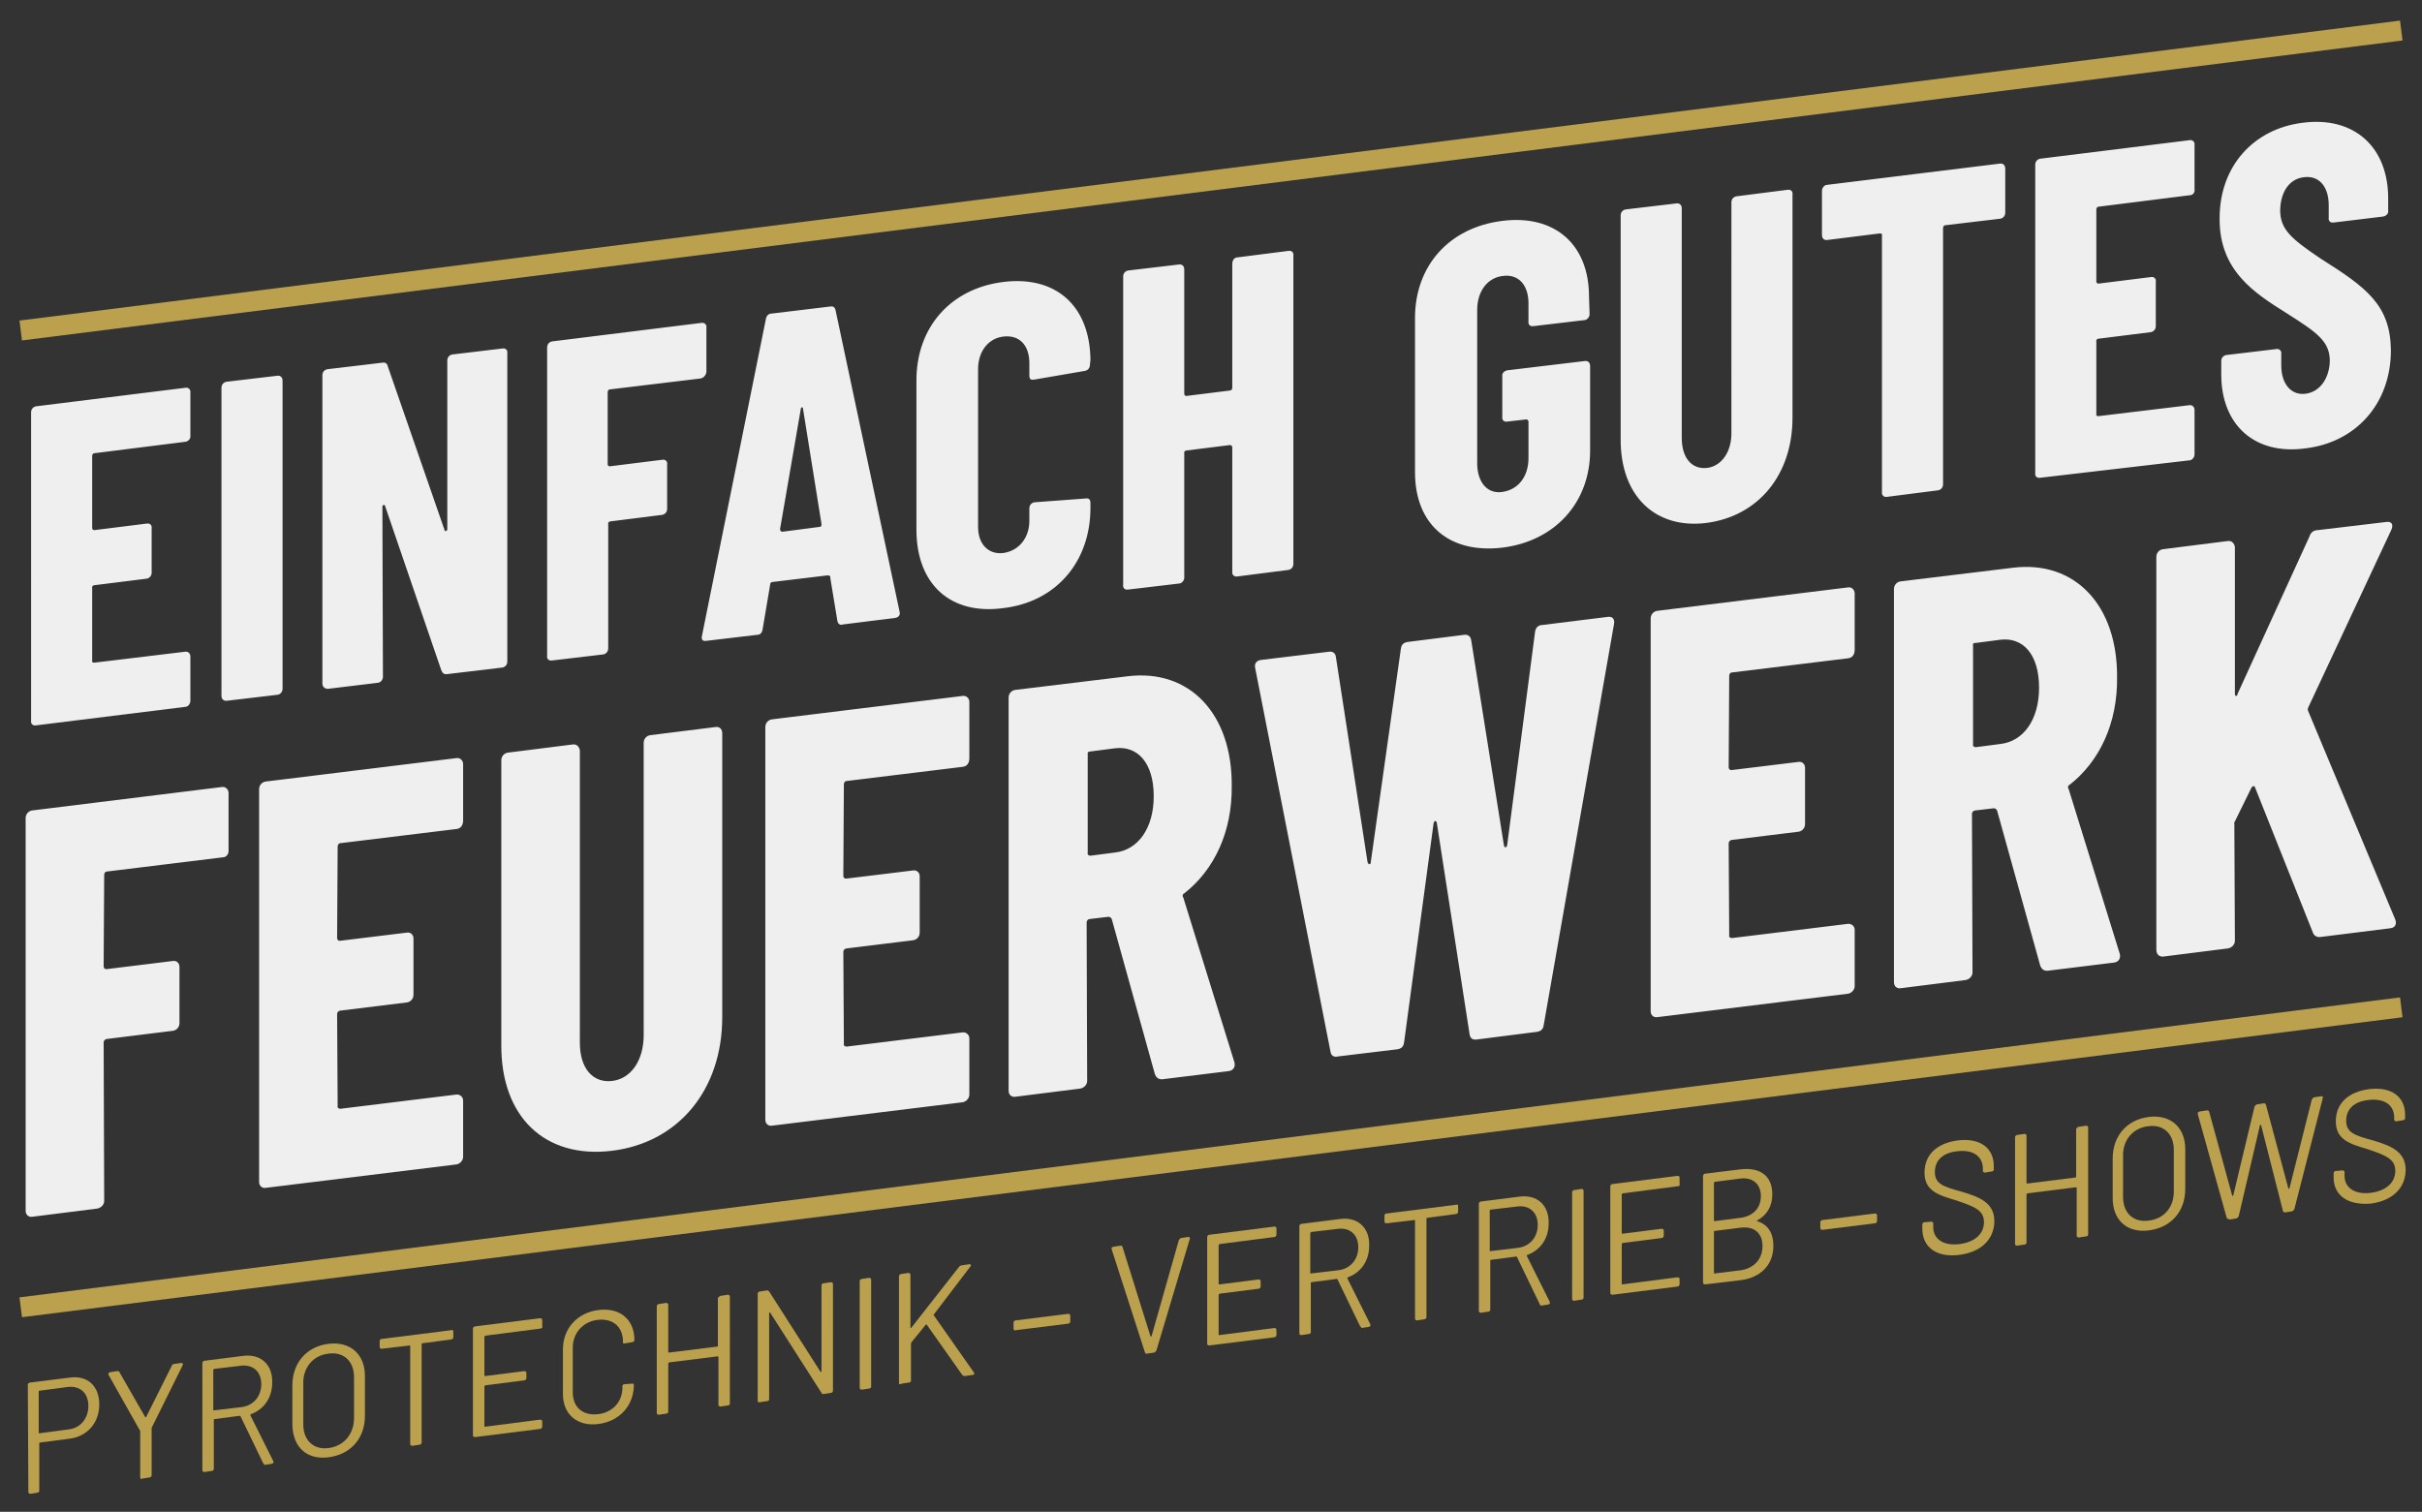
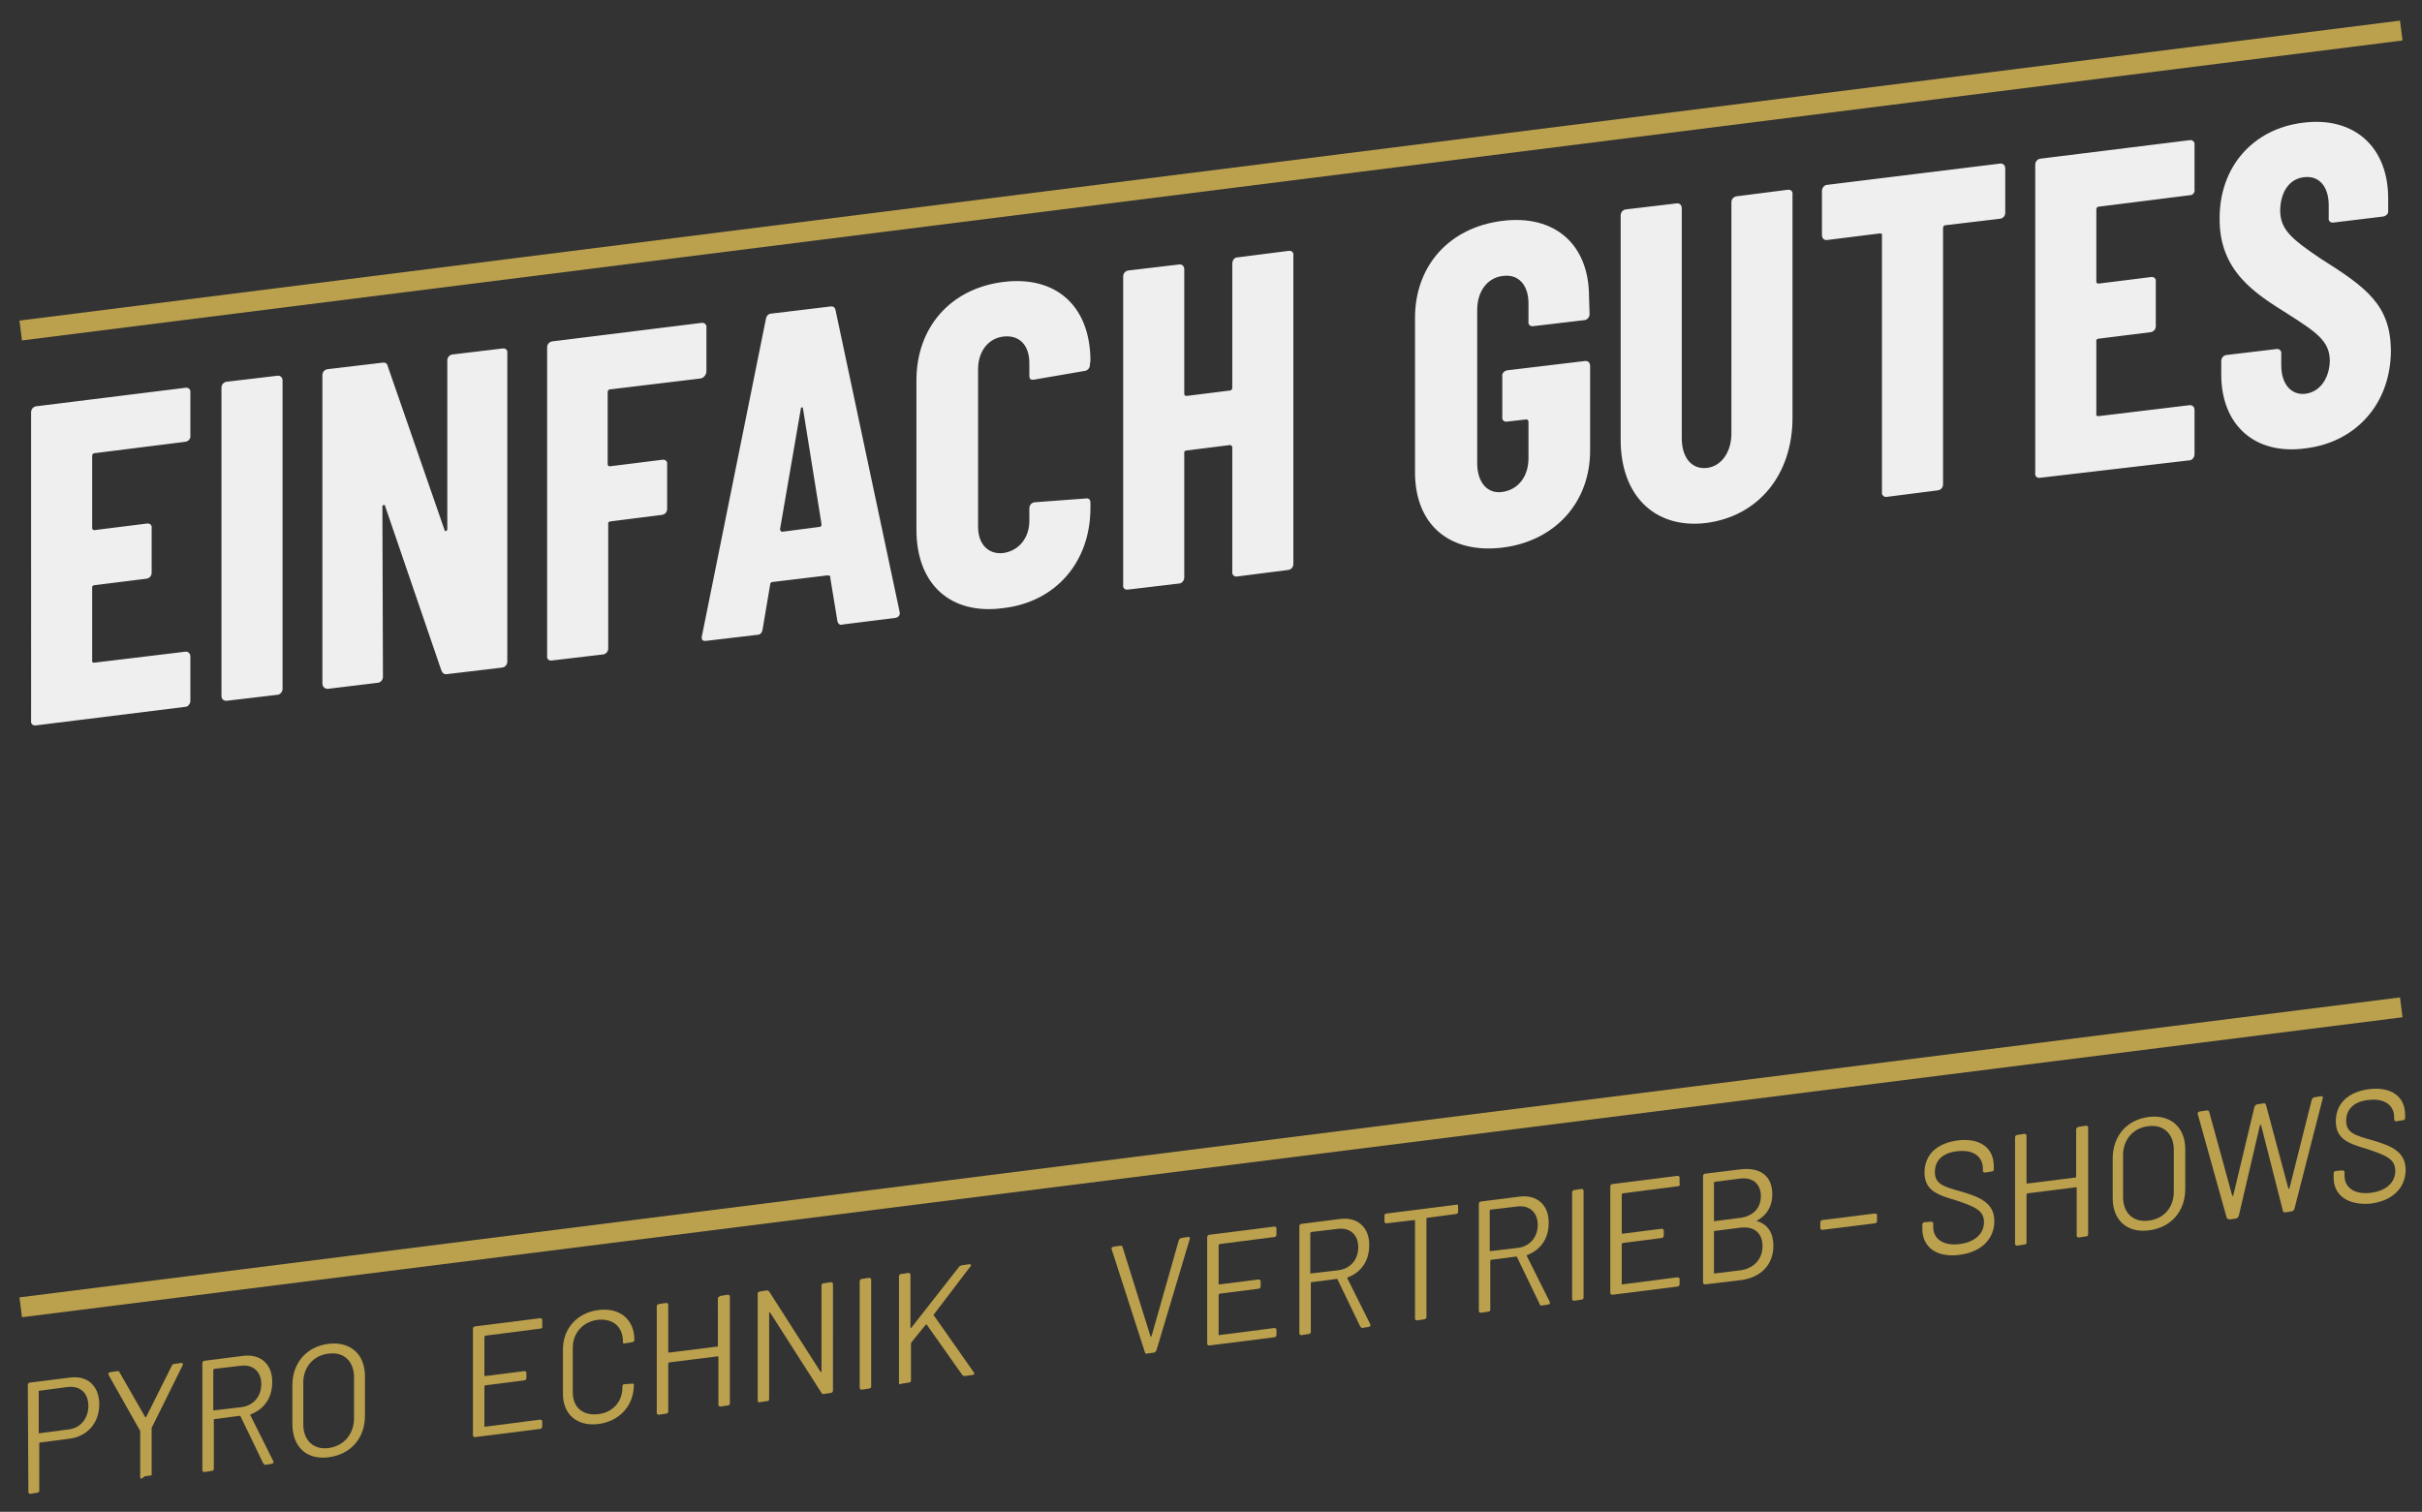
<svg xmlns="http://www.w3.org/2000/svg" version="1.1" id="Ebene_1" x="0px" y="0px" viewBox="0 0 444 277.2" style="enable-background:new 0 0 444 277.2;" xml:space="preserve">
  <rect x="0" y="0" width="444" height="277.2" fill="#333333" stroke="none" />
  <style type="text/css">
	.st0{fill:#EFEFEF;}
	.st1{fill:none;stroke:#BBA14D;stroke-width:3.669;stroke-miterlimit:10;}
	.st2{fill:#BBA04D;}
</style>
  <g>
    <path class="st0" d="M34,81l-16.7,2.1c-0.2,0-0.4,0.2-0.4,0.5v13.2c0,0.2,0.1,0.4,0.4,0.4l9.6-1.2c0.6-0.1,1,0.3,0.9,0.9v8.1   c0,0.6-0.4,1-0.9,1.1l-9.6,1.2c-0.2,0-0.5,0.2-0.4,0.5v13.3c-0.1,0.3,0.1,0.4,0.4,0.4l16.6-2c0.6-0.1,1,0.3,1,0.9v8.1   c0,0.6-0.5,1.1-0.9,1.1L6.6,133c-0.6,0.1-1-0.3-0.9-0.9V75.6c0-0.6,0.4-1,0.9-1.1L34,71.1c0.5-0.1,1,0.3,0.9,0.9v8.1   C34.9,80.4,34.6,80.9,34,81z M40.6,127.6V71.1c0-0.6,0.4-1,0.9-1.1l9.3-1.1c0.6-0.1,1,0.3,1,0.9v56.5c0,0.6-0.5,1.1-1,1.1l-9.3,1.1   C41,128.5,40.6,128.2,40.6,127.6z M59.1,125.3V68.8c0-0.6,0.4-1,0.9-1.1l10.1-1.2c0.6-0.1,0.9,0.2,1,0.7l10.4,30   c0,0.3,0.4,0.2,0.5-0.1v-31c0-0.6,0.4-1,0.9-1.1l9.2-1.1c0.6-0.1,1,0.3,0.9,0.9v56.5c0,0.6-0.4,1-0.9,1.1L82,123.6   c-0.6,0.1-0.9-0.2-1.1-0.7L70.6,92.8c0-0.3-0.5-0.3-0.5,0.1l0.1,31.2c0,0.6-0.5,1.1-1,1.1l-9.1,1.1   C59.5,126.3,59.1,125.9,59.1,125.3z M128.4,69.4l-16.6,2c-0.2,0-0.4,0.2-0.4,0.5v13.2c0,0.2,0.1,0.4,0.4,0.4l9.6-1.2   c0.6-0.1,1,0.3,0.9,0.9v8.1c0,0.6-0.4,1-0.9,1.1l-9.5,1.2c-0.2,0-0.5,0.2-0.4,0.5v22.8c0,0.6-0.5,1.1-1,1.1l-9.3,1.1   c-0.6,0.1-1-0.3-0.9-0.9V63.7c0-0.6,0.4-1,0.9-1.1l27.4-3.4c0.5-0.1,1,0.3,0.9,0.9v8.1C129.4,68.8,129,69.3,128.4,69.4z    M153.5,113.8l-1.3-7.9c0.1-0.3-0.2-0.4-0.5-0.4l-10,1.2c-0.2,0-0.5,0.1-0.5,0.4l-1.4,8.3c-0.1,0.7-0.5,1-1,1l-9.3,1.1   c-0.7,0.1-1-0.2-0.8-1l11.7-58c0.1-0.6,0.5-1,1-1l10.8-1.3c0.6-0.1,0.9,0.2,1,0.8l11.7,55.1c0.2,0.7-0.2,1.1-0.8,1.2l-9.6,1.2   C154,114.7,153.6,114.4,153.5,113.8z M143.4,97.5l6.9-0.9c0.2,0,0.3-0.2,0.3-0.5l-3.4-21.2c0-0.3-0.4-0.3-0.4,0.1L143,97   C143,97.4,143.3,97.5,143.4,97.5z M168,97.1V70c-0.1-10,6.3-17.1,15.9-18.3c9.6-1.2,15.9,4.3,16,14.3l-0.1,0.9c0,0.6-0.4,1-0.9,1.1   l-9.3,1.6c-0.7,0.1-0.9-0.1-0.9-0.8v-2.2c0-3.3-1.8-5.2-4.7-4.9c-2.8,0.3-4.7,2.7-4.7,6v28.9c0,3.2,1.9,5.1,4.6,4.8   c2.9-0.4,4.8-2.8,4.8-5.9v-2.3c0-0.6,0.4-1,0.9-1.1l9.4-0.7c0.6-0.1,0.9,0.2,0.9,0.8v0.9c0,10-6.4,17.3-16,18.4   C174.3,112.8,168,107.2,168,97.1z M226.8,47.2l9.4-1.2c0.6-0.1,1,0.3,0.9,0.9v56.5c0,0.6-0.4,1-0.9,1.1l-9.4,1.2   c-0.5,0.1-1-0.3-0.9-0.9V82c0-0.2-0.2-0.4-0.4-0.4l-8,1c-0.2,0-0.5,0.2-0.4,0.5v22.8c0,0.6-0.5,1.1-1,1.1l-9.3,1.1   c-0.6,0.1-1-0.3-0.9-0.9V50.7c0-0.6,0.4-1,0.9-1.1l9.3-1.1c0.6-0.1,1,0.3,1,0.9v22.8c0,0.2,0.1,0.4,0.4,0.4l8-1   c0.2,0,0.4-0.2,0.4-0.5V48.4C225.9,47.7,226.3,47.2,226.8,47.2z M259.4,86.6V58.3c0-9.6,6.3-16.6,16-17.8   c9.5-1.2,15.9,4.2,15.9,13.9l0.1,3.2c0,0.6-0.5,1.1-1,1.1l-9.3,1.1c-0.6,0.1-1-0.3-0.9-0.9v-3.3c0-3.3-1.8-5.4-4.7-5   c-2.8,0.3-4.7,2.8-4.7,6.2v28.4c0.1,3.3,1.9,5.4,4.6,5c2.9-0.4,4.8-2.8,4.8-6.2v-6.7c0-0.2-0.2-0.4-0.4-0.4l-3.5,0.4   c-0.6,0.1-1-0.3-0.9-0.9V69c-0.1-0.6,0.4-1,0.9-1.1l14.2-1.7c0.6-0.1,1,0.3,1,0.9v15.5c0,9.6-6.5,16.6-16,17.8   C265.7,101.6,259.4,96.2,259.4,86.6z M297.1,80.4V39.5c0-0.6,0.4-1,0.9-1.1l9.3-1.1c0.6-0.1,1,0.3,1,0.9v42.1   c0,3.6,1.8,5.8,4.6,5.5c2.7-0.3,4.6-3,4.5-6.6V37.1c0-0.6,0.4-1,0.9-1.1l9.4-1.2c0.6-0.1,1,0.3,0.9,0.9v40.9   c0,10.5-6.3,18.1-15.9,19.3C303.4,97,297,90.9,297.1,80.4z M367.6,30.9V39c0,0.6-0.4,1-0.9,1.1l-10.1,1.2c-0.2,0-0.4,0.2-0.4,0.5   v47c0,0.6-0.4,1-0.9,1.1l-9.4,1.2c-0.5,0.1-1-0.3-0.9-0.9v-47c0.1-0.3-0.1-0.4-0.4-0.4L335,44c-0.6,0.1-1-0.3-1-0.9V35   c0-0.6,0.5-1.1,0.9-1.1l31.7-3.9C367.2,29.9,367.6,30.3,367.6,30.9z M401.4,35.8l-16.7,2.1c-0.2,0-0.4,0.2-0.4,0.5v13.2   c0,0.2,0.1,0.4,0.4,0.4l9.6-1.2c0.6-0.1,1,0.3,0.9,0.9v8.1c0,0.6-0.4,1-0.9,1.1l-9.6,1.2c-0.2,0-0.5,0.2-0.4,0.5v13.3   c-0.1,0.3,0.1,0.4,0.4,0.4l16.6-2c0.6-0.1,1,0.3,1,0.9v8.1c0,0.6-0.5,1.1-0.9,1.1L374,87.6c-0.6,0.1-1-0.3-0.9-0.9V30.2   c0-0.6,0.4-1,0.9-1.1l27.4-3.4c0.5-0.1,1,0.3,0.9,0.9v8.1C402.4,35.3,402,35.8,401.4,35.8z M407.2,68.9v-2.7c0-0.6,0.4-1,0.9-1.1   l9.2-1.1c0.5-0.1,1,0.3,0.9,0.9V67c0,3.5,1.9,5.5,4.4,5.2c2.6-0.3,4.4-2.7,4.5-6c0-3.6-2.3-5.2-7.8-8.7   c-5.9-3.7-12.5-7.8-12.4-17.5c0-9.5,6.2-16.4,15.3-17.5c9.4-1.2,15.7,4.5,15.6,14.1v2c0.1,0.6-0.4,1-0.9,1.1l-9.1,1.1   c-0.6,0.1-1-0.3-0.9-0.9v-2.3c0-3.4-1.8-5.5-4.6-5.1c-2.5,0.3-4.2,2.5-4.3,6c0,3.5,1.9,5.2,7.4,8.9c8.4,5.3,12.8,8.5,12.9,16.8   c0,9.9-6.5,16.9-15.6,18C413.4,83.5,407.3,78,407.2,68.9z" />
-     <path class="st0" d="M40.8,157.2l-21.2,2.6c-0.3,0-0.5,0.3-0.5,0.6L19,177.2c0,0.3,0.2,0.5,0.5,0.5l12.2-1.5   c0.7-0.1,1.2,0.4,1.2,1.1v10.3c0,0.7-0.5,1.3-1.2,1.4l-12.1,1.5c-0.3,0-0.6,0.3-0.6,0.6l0.1,29.1c0,0.7-0.6,1.3-1.3,1.4l-11.9,1.5   c-0.7,0.1-1.2-0.4-1.2-1.1v-72c0-0.7,0.5-1.3,1.2-1.4l34.8-4.3c0.6-0.1,1.2,0.4,1.2,1.1v10.3C42,156.6,41.5,157.2,40.8,157.2z    M83.7,152l-21.3,2.6c-0.3,0-0.5,0.3-0.5,0.6L61.8,172c0,0.3,0.2,0.5,0.5,0.5l12.3-1.5c0.7-0.1,1.2,0.4,1.2,1.1v10.3   c0,0.7-0.5,1.3-1.2,1.4l-12.2,1.5c-0.3,0-0.6,0.3-0.6,0.6l0.1,16.9c-0.1,0.3,0.2,0.5,0.5,0.5l21.2-2.6c0.7-0.1,1.3,0.4,1.3,1.1   v10.3c0,0.7-0.6,1.3-1.2,1.4l-35,4.3c-0.7,0.1-1.2-0.4-1.2-1.1v-72c0-0.7,0.5-1.3,1.2-1.4l35-4.3c0.6-0.1,1.2,0.4,1.2,1.1v10.3   C84.9,151.3,84.5,151.9,83.7,152z M91.9,191.5v-52.1c0-0.7,0.5-1.3,1.2-1.4l11.9-1.5c0.7-0.1,1.2,0.4,1.3,1.1v53.6   c0,4.6,2.3,7.4,5.9,7c3.5-0.4,5.8-3.8,5.8-8.4v-53.6c0-0.7,0.5-1.3,1.2-1.4l12-1.5c0.7-0.1,1.2,0.4,1.2,1.1v52.1   c0,13.3-8,23-20.2,24.5C99.9,212.5,91.8,204.8,91.9,191.5z M176.5,140.6l-21.3,2.6c-0.3,0-0.5,0.3-0.5,0.6l-0.1,16.8   c0,0.3,0.2,0.5,0.5,0.5l12.3-1.5c0.7-0.1,1.2,0.4,1.2,1.1V171c0,0.7-0.5,1.3-1.2,1.4l-12.2,1.5c-0.3,0-0.6,0.3-0.6,0.6l0.1,16.9   c-0.1,0.3,0.2,0.5,0.5,0.5l21.2-2.6c0.7-0.1,1.3,0.4,1.3,1.1v10.3c0,0.7-0.6,1.3-1.2,1.4l-35,4.3c-0.7,0.1-1.2-0.4-1.2-1.1v-72   c0-0.7,0.5-1.3,1.2-1.4l35-4.3c0.6-0.1,1.2,0.4,1.2,1.1V139C177.7,139.9,177.3,140.5,176.5,140.6z M211.7,196.9l-7.9-28.4   c-0.1-0.2-0.3-0.4-0.6-0.4l-3.4,0.4c-0.3,0-0.6,0.3-0.6,0.6l0.1,29.1c0,0.7-0.6,1.3-1.3,1.4l-11.9,1.5c-0.7,0.1-1.2-0.4-1.2-1.1   v-72.1c0-0.7,0.5-1.3,1.2-1.4l20.6-2.5c11.4-1.4,19.2,6.9,19.1,20.1c0.1,8.4-3.2,15.4-8.7,19.7c-0.3,0.1-0.4,0.5-0.2,0.7l9.4,30.3   c0.2,0.8-0.2,1.5-1.1,1.6l-12.2,1.5C212.3,197.9,211.9,197.5,211.7,196.9z M199.4,138.3v18.1c-0.1,0.3,0.2,0.5,0.5,0.5l4.6-0.6   c4.1-0.5,7-4.4,7-10.3c0-6.2-3-9.3-7.1-8.8l-4.6,0.6C199.5,137.8,199.3,138,199.4,138.3z M243.9,192.8l-13.8-70.3   c-0.2-0.9,0.3-1.4,1.1-1.5l12.4-1.5c0.7-0.1,1.2,0.2,1.3,1l5.8,37.6c0.2,0.5,0.6,0.5,0.6-0.1l5.5-39c0.1-0.9,0.6-1.2,1.3-1.3   l10.3-1.3c0.6-0.1,1.2,0.2,1.3,1l6,37.6c0.1,0.5,0.5,0.5,0.6-0.1l5.1-39c0.1-0.9,0.7-1.3,1.3-1.3l12.1-1.5c0.8-0.1,1.2,0.4,1.1,1.2   L283,187.9c-0.1,0.9-0.6,1.2-1.3,1.3l-11,1.4c-0.7,0.1-1.2-0.2-1.3-1l-6-38.7c-0.1-0.5-0.5-0.5-0.6,0.1l-5.4,40.1   c-0.1,0.9-0.6,1.2-1.3,1.3l-10.8,1.3C244.6,193.9,244,193.6,243.9,192.8z M338.8,120.7l-21.3,2.6c-0.3,0-0.5,0.3-0.5,0.6l-0.1,16.8   c0,0.3,0.2,0.5,0.5,0.5l12.3-1.5c0.7-0.1,1.2,0.4,1.2,1.1v10.3c0,0.7-0.5,1.3-1.2,1.4l-12.2,1.5c-0.3,0-0.6,0.3-0.6,0.6l0.1,16.9   c-0.1,0.3,0.2,0.5,0.5,0.5l21.2-2.6c0.7-0.1,1.3,0.4,1.3,1.1v10.3c0,0.7-0.6,1.3-1.2,1.4l-35,4.3c-0.7,0.1-1.2-0.4-1.2-1.1v-72   c0-0.7,0.5-1.3,1.2-1.4l35-4.3c0.6-0.1,1.2,0.4,1.2,1.1v10.3C340,120,339.6,120.6,338.8,120.7z M374,177l-7.9-28.4   c-0.1-0.2-0.3-0.4-0.6-0.4l-3.4,0.4c-0.3,0-0.6,0.3-0.6,0.6l0.1,29.1c0,0.7-0.6,1.3-1.3,1.4l-11.9,1.5c-0.7,0.1-1.2-0.4-1.2-1.1   V108c0-0.7,0.5-1.3,1.2-1.4l20.6-2.5c11.4-1.4,19.2,6.9,19.1,20.1c0.1,8.4-3.2,15.4-8.7,19.7c-0.3,0.1-0.4,0.5-0.2,0.7l9.4,30.3   c0.2,0.8-0.2,1.5-1.1,1.6l-12.2,1.5C374.6,178,374.2,177.6,374,177z M361.7,118.4v18.1c-0.1,0.3,0.2,0.5,0.5,0.5l4.6-0.6   c4.1-0.5,7-4.4,7-10.3c0-6.2-3-9.3-7.1-8.8l-4.6,0.6C361.8,117.8,361.6,118.1,361.7,118.4z M395.3,174.1v-72c0-0.7,0.5-1.3,1.2-1.4   l11.9-1.5c0.7-0.1,1.2,0.4,1.3,1.1v26.9c0,0.5,0.4,0.6,0.5,0l13.2-28.9c0.2-0.7,0.8-1.1,1.5-1.1l12.6-1.5c0.9-0.1,1.3,0.4,0.9,1.4   l-15.2,32.5c-0.1,0.3-0.2,0.3-0.1,0.7l16,38.3c0.3,0.8,0,1.5-0.9,1.6l-12.8,1.6c-0.6,0.1-1.2-0.2-1.4-0.8l-10.6-26.6   c-0.1-0.4-0.5-0.3-0.7,0.1l-2.9,5.9c-0.1,0.2-0.3,0.5-0.2,0.7l0.1,21.4c0,0.7-0.6,1.3-1.3,1.4l-11.9,1.5   C395.7,175.4,395.3,174.9,395.3,174.1z" />
    <line class="st1" x1="3.8" y1="239.7" x2="440.2" y2="184.7" />
    <line class="st1" x1="3.8" y1="60.6" x2="440.2" y2="5.6" />
    <g>
      <path class="st2" d="M18.2,257.5c0,3.4-2.2,5.9-5.5,6.3l-5.4,0.7c-0.1,0-0.1,0.1-0.1,0.2v8.6c0,0.2-0.1,0.4-0.4,0.4l-1.2,0.2    c-0.2,0-0.4-0.1-0.4-0.3l-0.1-19.7c0-0.2,0.2-0.4,0.4-0.4l7.2-0.9C16,252.1,18.2,254.1,18.2,257.5z M16.2,257.8    c0-2.4-1.5-3.7-3.7-3.5L7.2,255c-0.1,0-0.1,0.1-0.1,0.2v7.5c0,0.1,0,0.1,0.1,0.1l5.3-0.7C14.7,261.9,16.2,260.1,16.2,257.8z" />
-       <path class="st2" d="M25.7,270.9v-8.5c0-0.1,0-0.1-0.1-0.2l-5.7-10.1c-0.1-0.2,0-0.5,0.3-0.5l1.3-0.2c0.2,0,0.3,0,0.4,0.2l4.7,8.2    c0.1,0.1,0.1,0.1,0.2,0l4.7-9.4c0.1-0.2,0.2-0.3,0.4-0.3l1.3-0.2c0.3,0,0.4,0.2,0.3,0.4l-5.7,11.5c0,0.1,0,0.1,0,0.2v8.5    c0,0.2-0.2,0.4-0.4,0.4l-1.3,0.2C25.9,271.3,25.7,271.1,25.7,270.9z" />
+       <path class="st2" d="M25.7,270.9v-8.5c0-0.1,0-0.1-0.1-0.2l-5.7-10.1c-0.1-0.2,0-0.5,0.3-0.5l1.3-0.2c0.2,0,0.3,0,0.4,0.2l4.7,8.2    c0.1,0.1,0.1,0.1,0.2,0l4.7-9.4c0.1-0.2,0.2-0.3,0.4-0.3l1.3-0.2c0.3,0,0.4,0.2,0.3,0.4l-5.7,11.5c0,0.1,0,0.1,0,0.2v8.5    l-1.3,0.2C25.9,271.3,25.7,271.1,25.7,270.9z" />
      <path class="st2" d="M48.2,268.2l-4.1-8.5c0-0.1-0.1-0.1-0.2-0.1l-4.6,0.6c-0.1,0-0.1,0.1-0.1,0.2v8.9c0,0.2-0.1,0.4-0.4,0.4    l-1.3,0.2c-0.2,0-0.4-0.1-0.4-0.3v-19.7c0-0.2,0.2-0.4,0.4-0.4l7.1-0.9c3.2-0.4,5.4,1.6,5.3,4.9c0,2.8-1.5,4.9-3.9,5.8    c-0.1,0-0.1,0.1-0.1,0.2l4.2,8.4c0.1,0.3,0,0.4-0.3,0.5l-1.3,0.2C48.5,268.5,48.3,268.4,48.2,268.2z M39.1,251.2v7.3    c0,0.1,0,0.1,0.1,0.1l5.1-0.6c2.2-0.3,3.6-2,3.6-4.2c0-2.3-1.5-3.6-3.6-3.4l-5.1,0.6C39.2,251,39.2,251.1,39.1,251.2z" />
      <path class="st2" d="M53.6,261.3V254c0-4.1,2.6-7.1,6.6-7.6s6.7,1.9,6.7,5.9v7.3c0,4.1-2.6,7.1-6.7,7.6    C56.3,267.7,53.7,265.4,53.6,261.3z M64.9,260v-7.5c0-2.9-1.9-4.7-4.7-4.3c-2.8,0.3-4.7,2.6-4.6,5.5v7.5c0,2.9,1.9,4.7,4.7,4.3    S64.9,262.9,64.9,260z" />
-       <path class="st2" d="M83.1,244.1v1.1c0,0.2-0.2,0.4-0.4,0.4l-5.3,0.7c-0.1,0-0.1,0.1-0.1,0.2v18c0,0.2-0.2,0.4-0.4,0.4l-1.3,0.2    c-0.2,0-0.4-0.1-0.4-0.3v-18c0-0.1,0-0.1-0.1-0.1l-5.1,0.6c-0.2,0-0.4-0.1-0.4-0.3v-1.1c0-0.2,0.1-0.4,0.4-0.4l12.7-1.6    C82.9,243.8,83.1,243.9,83.1,244.1z" />
      <path class="st2" d="M99.1,243.6L89,244.9c-0.1,0-0.1,0.1-0.2,0.2v7.1c0,0.1,0.1,0.1,0.2,0.1l7.1-0.9c0.2,0,0.4,0.1,0.4,0.3v1    c0,0.2-0.2,0.4-0.4,0.4L89,254c-0.1,0-0.1,0.1-0.2,0.2v7.3c0,0.1,0,0.1,0.1,0.1l10.1-1.3c0.2,0,0.4,0.1,0.4,0.3v1    c0,0.2-0.2,0.4-0.4,0.4l-11.9,1.5c-0.2,0-0.4-0.1-0.4-0.3v-19.6c0-0.2,0.2-0.4,0.4-0.4l11.9-1.5c0.2,0,0.4,0.1,0.4,0.3v1.1    C99.5,243.4,99.4,243.5,99.1,243.6z" />
      <path class="st2" d="M103.2,255.4v-8c0-3.8,2.6-6.7,6.5-7.2s6.6,1.7,6.6,5.5c0,0.2-0.1,0.3-0.4,0.4l-1.3,0.2    c-0.2,0.1-0.4,0-0.4-0.1V246c0-2.7-1.8-4.3-4.6-4c-2.7,0.3-4.6,2.4-4.6,5.1v8.2c0,2.7,1.8,4.3,4.6,4s4.6-2.4,4.5-5.1    c0-0.2,0.1-0.4,0.4-0.4l1.3-0.1c0.2,0,0.4,0,0.4,0.1v0.1c0,3.8-2.6,6.7-6.5,7.2S103.1,259.3,103.2,255.4z" />
      <path class="st2" d="M132.1,237.6l1.3-0.2c0.2,0,0.4,0.1,0.4,0.3v19.6c0,0.2-0.1,0.4-0.4,0.4l-1.3,0.2c-0.2,0-0.4-0.1-0.4-0.3    v-8.8c0-0.1-0.1-0.1-0.2-0.1l-8.8,1.1c-0.1,0-0.1,0.1-0.2,0.2v8.8c0,0.2-0.1,0.4-0.4,0.4l-1.3,0.2c-0.2,0-0.4-0.1-0.4-0.3v-19.6    c0-0.2,0.2-0.4,0.4-0.4l1.3-0.2c0.2,0,0.4,0.1,0.4,0.3v8.7c0,0.1,0.1,0.1,0.2,0.1l8.8-1.1c0.1,0,0.1-0.1,0.1-0.2V238    C131.7,237.8,131.9,237.7,132.1,237.6z" />
      <path class="st2" d="M138.9,256.8v-19.6c0-0.2,0.2-0.4,0.4-0.4l1.3-0.2c0.2,0,0.3,0.1,0.4,0.2l9.4,14.7c0,0.1,0.2,0.1,0.2-0.1    v-15.7c0-0.2,0.1-0.4,0.4-0.4l1.3-0.2c0.2,0,0.4,0.1,0.4,0.3V255c0,0.2-0.2,0.4-0.4,0.4l-1.3,0.2c-0.2,0-0.3,0-0.4-0.2l-9.4-14.7    c-0.1-0.1-0.2-0.1-0.2,0.1v15.7c0,0.3-0.1,0.4-0.4,0.4l-1.3,0.2C139,257.2,138.9,257,138.9,256.8z" />
      <path class="st2" d="M157.6,254.5v-19.6c0-0.2,0.2-0.4,0.4-0.4l1.3-0.2c0.2,0,0.4,0.1,0.4,0.3v19.6c0,0.2-0.1,0.4-0.4,0.4    l-1.3,0.2C157.8,254.8,157.6,254.7,157.6,254.5z" />
      <path class="st2" d="M164.8,253.6V234c0-0.2,0.2-0.4,0.4-0.4l1.3-0.2c0.2,0,0.4,0.1,0.4,0.3v9.7c0,0.1,0.1,0.2,0.2,0l8.7-11.1    c0.1-0.2,0.3-0.2,0.5-0.3l1.4-0.2c0.3,0,0.4,0.2,0.2,0.4l-6.7,8.8c-0.1,0.1-0.1,0.2,0,0.2l7.3,10.4c0.2,0.2,0.1,0.5-0.2,0.5    l-1.4,0.2c-0.2,0-0.3,0-0.5-0.2l-6.5-9.2c-0.1-0.1-0.1-0.1-0.2,0l-2.6,3.2c0,0.1-0.1,0.2-0.1,0.2v6.8c0,0.2-0.1,0.4-0.4,0.4    l-1.3,0.2C165,253.9,164.8,253.8,164.8,253.6z" />
-       <path class="st2" d="M185.8,243.6v-1.1c0-0.2,0.2-0.4,0.4-0.4l9.6-1.2c0.2,0,0.4,0.1,0.4,0.3v1.1c0,0.2-0.2,0.4-0.4,0.4l-9.6,1.2    C186,244,185.8,243.9,185.8,243.6z" />
      <path class="st2" d="M209.9,248l-6.1-18.9c-0.1-0.3,0-0.4,0.3-0.5l1.3-0.2c0.2,0,0.3,0,0.4,0.3l5.1,16.3c0,0.1,0.1,0.1,0.2,0    l5-17.6c0.1-0.2,0.2-0.3,0.4-0.4l1.3-0.2c0.3,0,0.4,0.1,0.3,0.4l-6.1,20.4c-0.1,0.2-0.2,0.3-0.4,0.4l-1.4,0.2    C210.1,248.3,210,248.2,209.9,248z" />
      <path class="st2" d="M233.7,226.8l-10.1,1.3c-0.1,0-0.1,0.1-0.2,0.2v7.1c0,0.1,0.1,0.1,0.2,0.1l7.1-0.9c0.2,0,0.4,0.1,0.4,0.3v1    c0,0.2-0.2,0.4-0.4,0.4l-7.1,0.9c-0.1,0-0.1,0.1-0.2,0.2v7.3c0,0.1,0,0.1,0.1,0.1l10.1-1.3c0.2,0,0.4,0.1,0.4,0.3v1    c0,0.2-0.2,0.4-0.4,0.4l-11.9,1.5c-0.2,0-0.4-0.1-0.4-0.3v-19.6c0-0.2,0.2-0.4,0.4-0.4l11.9-1.5c0.2,0,0.4,0.1,0.4,0.3v1.1    C234,226.6,233.9,226.7,233.7,226.8z" />
      <path class="st2" d="M249.3,243.1l-4.1-8.5c0-0.1-0.1-0.1-0.2-0.1l-4.6,0.6c-0.1,0-0.1,0.1-0.1,0.2v8.9c0,0.2-0.1,0.4-0.4,0.4    l-1.3,0.2c-0.2,0-0.4-0.1-0.4-0.3v-19.7c0-0.2,0.2-0.4,0.4-0.4l7.1-0.9c3.2-0.4,5.4,1.6,5.3,4.9c0,2.8-1.5,4.9-3.9,5.8    c-0.1,0-0.1,0.1-0.1,0.2l4.2,8.4c0.1,0.3,0,0.4-0.3,0.5l-1.3,0.2C249.6,243.4,249.4,243.3,249.3,243.1z M240.2,226.1v7.3    c0,0.1,0,0.1,0.1,0.1l5.1-0.6c2.2-0.3,3.6-2,3.6-4.2c0-2.3-1.5-3.6-3.6-3.4l-5.1,0.6C240.3,225.9,240.3,226,240.2,226.1z" />
      <path class="st2" d="M267.3,221.1v1.1c0,0.2-0.2,0.4-0.4,0.4l-5.3,0.7c-0.1,0-0.1,0.1-0.1,0.2v18c0,0.2-0.2,0.4-0.4,0.4l-1.3,0.2    c-0.2,0-0.4-0.1-0.4-0.3v-18c0-0.1,0-0.1-0.1-0.1l-5.1,0.6c-0.2,0-0.4-0.1-0.4-0.3v-1.1c0-0.2,0.1-0.4,0.4-0.4l12.7-1.6    C267.2,220.8,267.3,220.9,267.3,221.1z" />
      <path class="st2" d="M282.2,239l-4.1-8.5c0-0.1-0.1-0.1-0.2-0.1l-4.6,0.6c-0.1,0-0.1,0.1-0.1,0.2v8.9c0,0.2-0.1,0.4-0.4,0.4    l-1.3,0.2c-0.2,0-0.4-0.1-0.4-0.3v-19.7c0-0.2,0.2-0.4,0.4-0.4l7.1-0.9c3.2-0.4,5.4,1.6,5.3,4.9c0,2.8-1.5,4.9-3.9,5.8    c-0.1,0-0.1,0.1-0.1,0.2l4.2,8.4c0.1,0.3,0,0.4-0.3,0.5l-1.3,0.2C282.4,239.3,282.2,239.2,282.2,239z M273.1,222v7.3    c0,0.1,0,0.1,0.1,0.1l5.1-0.6c2.2-0.3,3.6-2,3.6-4.2c0-2.3-1.5-3.6-3.6-3.4l-5.1,0.6C273.2,221.8,273.1,221.9,273.1,222z" />
      <path class="st2" d="M288.2,238.2v-19.6c0-0.2,0.2-0.4,0.4-0.4l1.3-0.2c0.2,0,0.4,0.1,0.4,0.3v19.6c0,0.2-0.1,0.4-0.4,0.4    l-1.3,0.2C288.4,238.5,288.2,238.4,288.2,238.2z" />
      <path class="st2" d="M307.6,217.5l-10.1,1.3c-0.1,0-0.1,0.1-0.2,0.2v7.1c0,0.1,0.1,0.1,0.2,0.1l7.1-0.9c0.2,0,0.4,0.1,0.4,0.3v1    c0,0.2-0.2,0.4-0.4,0.4l-7.1,0.9c-0.1,0-0.1,0.1-0.2,0.2v7.3c0,0.1,0,0.1,0.1,0.1l10.1-1.3c0.2,0,0.4,0.1,0.4,0.3v1    c0,0.2-0.2,0.4-0.4,0.4l-11.9,1.5c-0.2,0-0.4-0.1-0.4-0.3v-19.6c0-0.2,0.2-0.4,0.4-0.4l11.9-1.5c0.2,0,0.4,0.1,0.4,0.3v1.1    C308,217.3,307.9,217.5,307.6,217.5z" />
      <path class="st2" d="M322.1,223.9c2,0.6,3,2.2,3,4.5c0,3.6-2.4,5.8-5.8,6.3l-6.7,0.8c-0.2,0-0.4-0.1-0.4-0.3v-19.6    c0-0.2,0.2-0.4,0.4-0.4l6.5-0.8c3.6-0.4,5.8,1.2,5.8,4.6c0,2.2-1,3.8-2.8,4.8C322,223.8,322,223.8,322.1,223.9z M314.2,216.9v6.9    c0,0.1,0,0.1,0.1,0.1l4.7-0.6c2.4-0.3,3.8-1.8,3.8-4s-1.5-3.5-3.8-3.2l-4.7,0.6C314.3,216.7,314.2,216.8,314.2,216.9z     M323.1,228.5c0-2.4-1.5-3.7-4-3.4l-4.8,0.6c-0.1,0-0.1,0.1-0.1,0.2v7.5c0,0.1,0,0.1,0.1,0.1l4.9-0.6    C321.6,232.5,323.1,230.8,323.1,228.5z" />
      <path class="st2" d="M333.7,225.2v-1.1c0-0.2,0.2-0.4,0.4-0.4l9.6-1.2c0.2,0,0.4,0.1,0.4,0.3v1.1c0,0.2-0.2,0.4-0.4,0.4l-9.6,1.2    C333.9,225.5,333.7,225.4,333.7,225.2z" />
      <path class="st2" d="M352.4,225.3v-0.8c0-0.2,0.2-0.4,0.4-0.4l1.2-0.1c0.2,0,0.4,0.1,0.4,0.3v0.7c0,2.2,1.9,3.5,4.9,3.1    c2.9-0.4,4.4-2,4.4-4c0-2.1-1.5-2.8-5.1-4c-3.4-1-5.8-1.8-5.8-5.1s2.3-5.4,6.1-5.9c4.1-0.5,6.6,1.4,6.6,4.7v0.6    c0,0.2-0.1,0.4-0.4,0.4l-1.2,0.2c-0.2,0-0.4-0.1-0.4-0.3v-0.4c0-2.2-1.7-3.6-4.8-3.2c-2.6,0.3-4,1.7-4,3.8c0,2.2,1.6,2.7,4.9,3.6    c3.4,1,6,2.1,6,5.4c0,3.2-2.3,5.7-6.5,6.2S352.4,228.6,352.4,225.3z" />
      <path class="st2" d="M381.1,206.6l1.3-0.2c0.2,0,0.4,0.1,0.4,0.3v19.6c0,0.2-0.1,0.4-0.4,0.4l-1.3,0.2c-0.2,0-0.4-0.1-0.4-0.3    v-8.8c0-0.1-0.1-0.1-0.2-0.1l-8.8,1.1c-0.1,0-0.1,0.1-0.2,0.2v8.8c0,0.2-0.1,0.4-0.4,0.4l-1.3,0.2c-0.2,0-0.4-0.1-0.4-0.3v-19.6    c0-0.2,0.2-0.4,0.4-0.4l1.3-0.2c0.2,0,0.4,0.1,0.4,0.3v8.7c0,0.1,0.1,0.1,0.2,0.1l8.8-1.1c0.1,0,0.1-0.1,0.1-0.2V207    C380.7,206.8,380.9,206.6,381.1,206.6z" />
      <path class="st2" d="M387.3,219.7v-7.3c0-4.1,2.6-7.1,6.6-7.6s6.7,1.9,6.7,5.9v7.3c0,4.1-2.6,7.1-6.7,7.6    C389.9,226.1,387.3,223.7,387.3,219.7z M398.5,218.3v-7.5c0-2.9-1.9-4.7-4.7-4.3c-2.8,0.3-4.7,2.6-4.6,5.5v7.5    c0,2.9,1.9,4.7,4.7,4.3C396.7,223.5,398.6,221.3,398.5,218.3z" />
      <path class="st2" d="M408.2,223.3l-5.3-19c-0.1-0.3,0.1-0.4,0.3-0.5l1.4-0.2c0.2,0,0.3,0,0.4,0.3l4.2,15.3c0,0.1,0.2,0.1,0.2,0    l3.9-16.3c0.1-0.2,0.2-0.3,0.4-0.4l1.3-0.2c0.2,0,0.3,0,0.4,0.3l4.1,15.3c0,0.1,0.1,0.1,0.2,0l4.1-16.3c0.1-0.2,0.2-0.3,0.4-0.4    l1.3-0.2c0.3,0,0.4,0.1,0.3,0.4l-5.2,20.3c-0.1,0.2-0.2,0.3-0.4,0.4l-1.3,0.2c-0.2,0-0.4-0.1-0.4-0.3l-4-15.7c0-0.1-0.1-0.1-0.2,0    l-3.9,16.7c-0.1,0.2-0.2,0.3-0.4,0.4l-1.2,0.2C408.4,223.5,408.3,223.5,408.2,223.3z" />
      <path class="st2" d="M427.8,215.9v-0.8c0-0.2,0.2-0.4,0.4-0.4l1.2-0.1c0.2,0,0.4,0.1,0.4,0.3v0.7c0,2.2,1.9,3.5,4.9,3.1    c2.9-0.4,4.4-2,4.4-4c0-2.1-1.5-2.8-5.1-4c-3.4-1-5.8-1.8-5.8-5.1s2.3-5.4,6.1-5.9c4.1-0.5,6.6,1.4,6.6,4.7v0.6    c0,0.2-0.1,0.4-0.4,0.4l-1.2,0.2c-0.2,0-0.4-0.1-0.4-0.3v-0.4c0-2.2-1.7-3.6-4.8-3.2c-2.6,0.3-4,1.7-4,3.8c0,2.2,1.6,2.7,4.9,3.6    c3.4,1,6,2.1,6,5.4c0,3.2-2.3,5.7-6.5,6.2C430.4,221,427.8,219.2,427.8,215.9z" />
    </g>
  </g>
</svg>